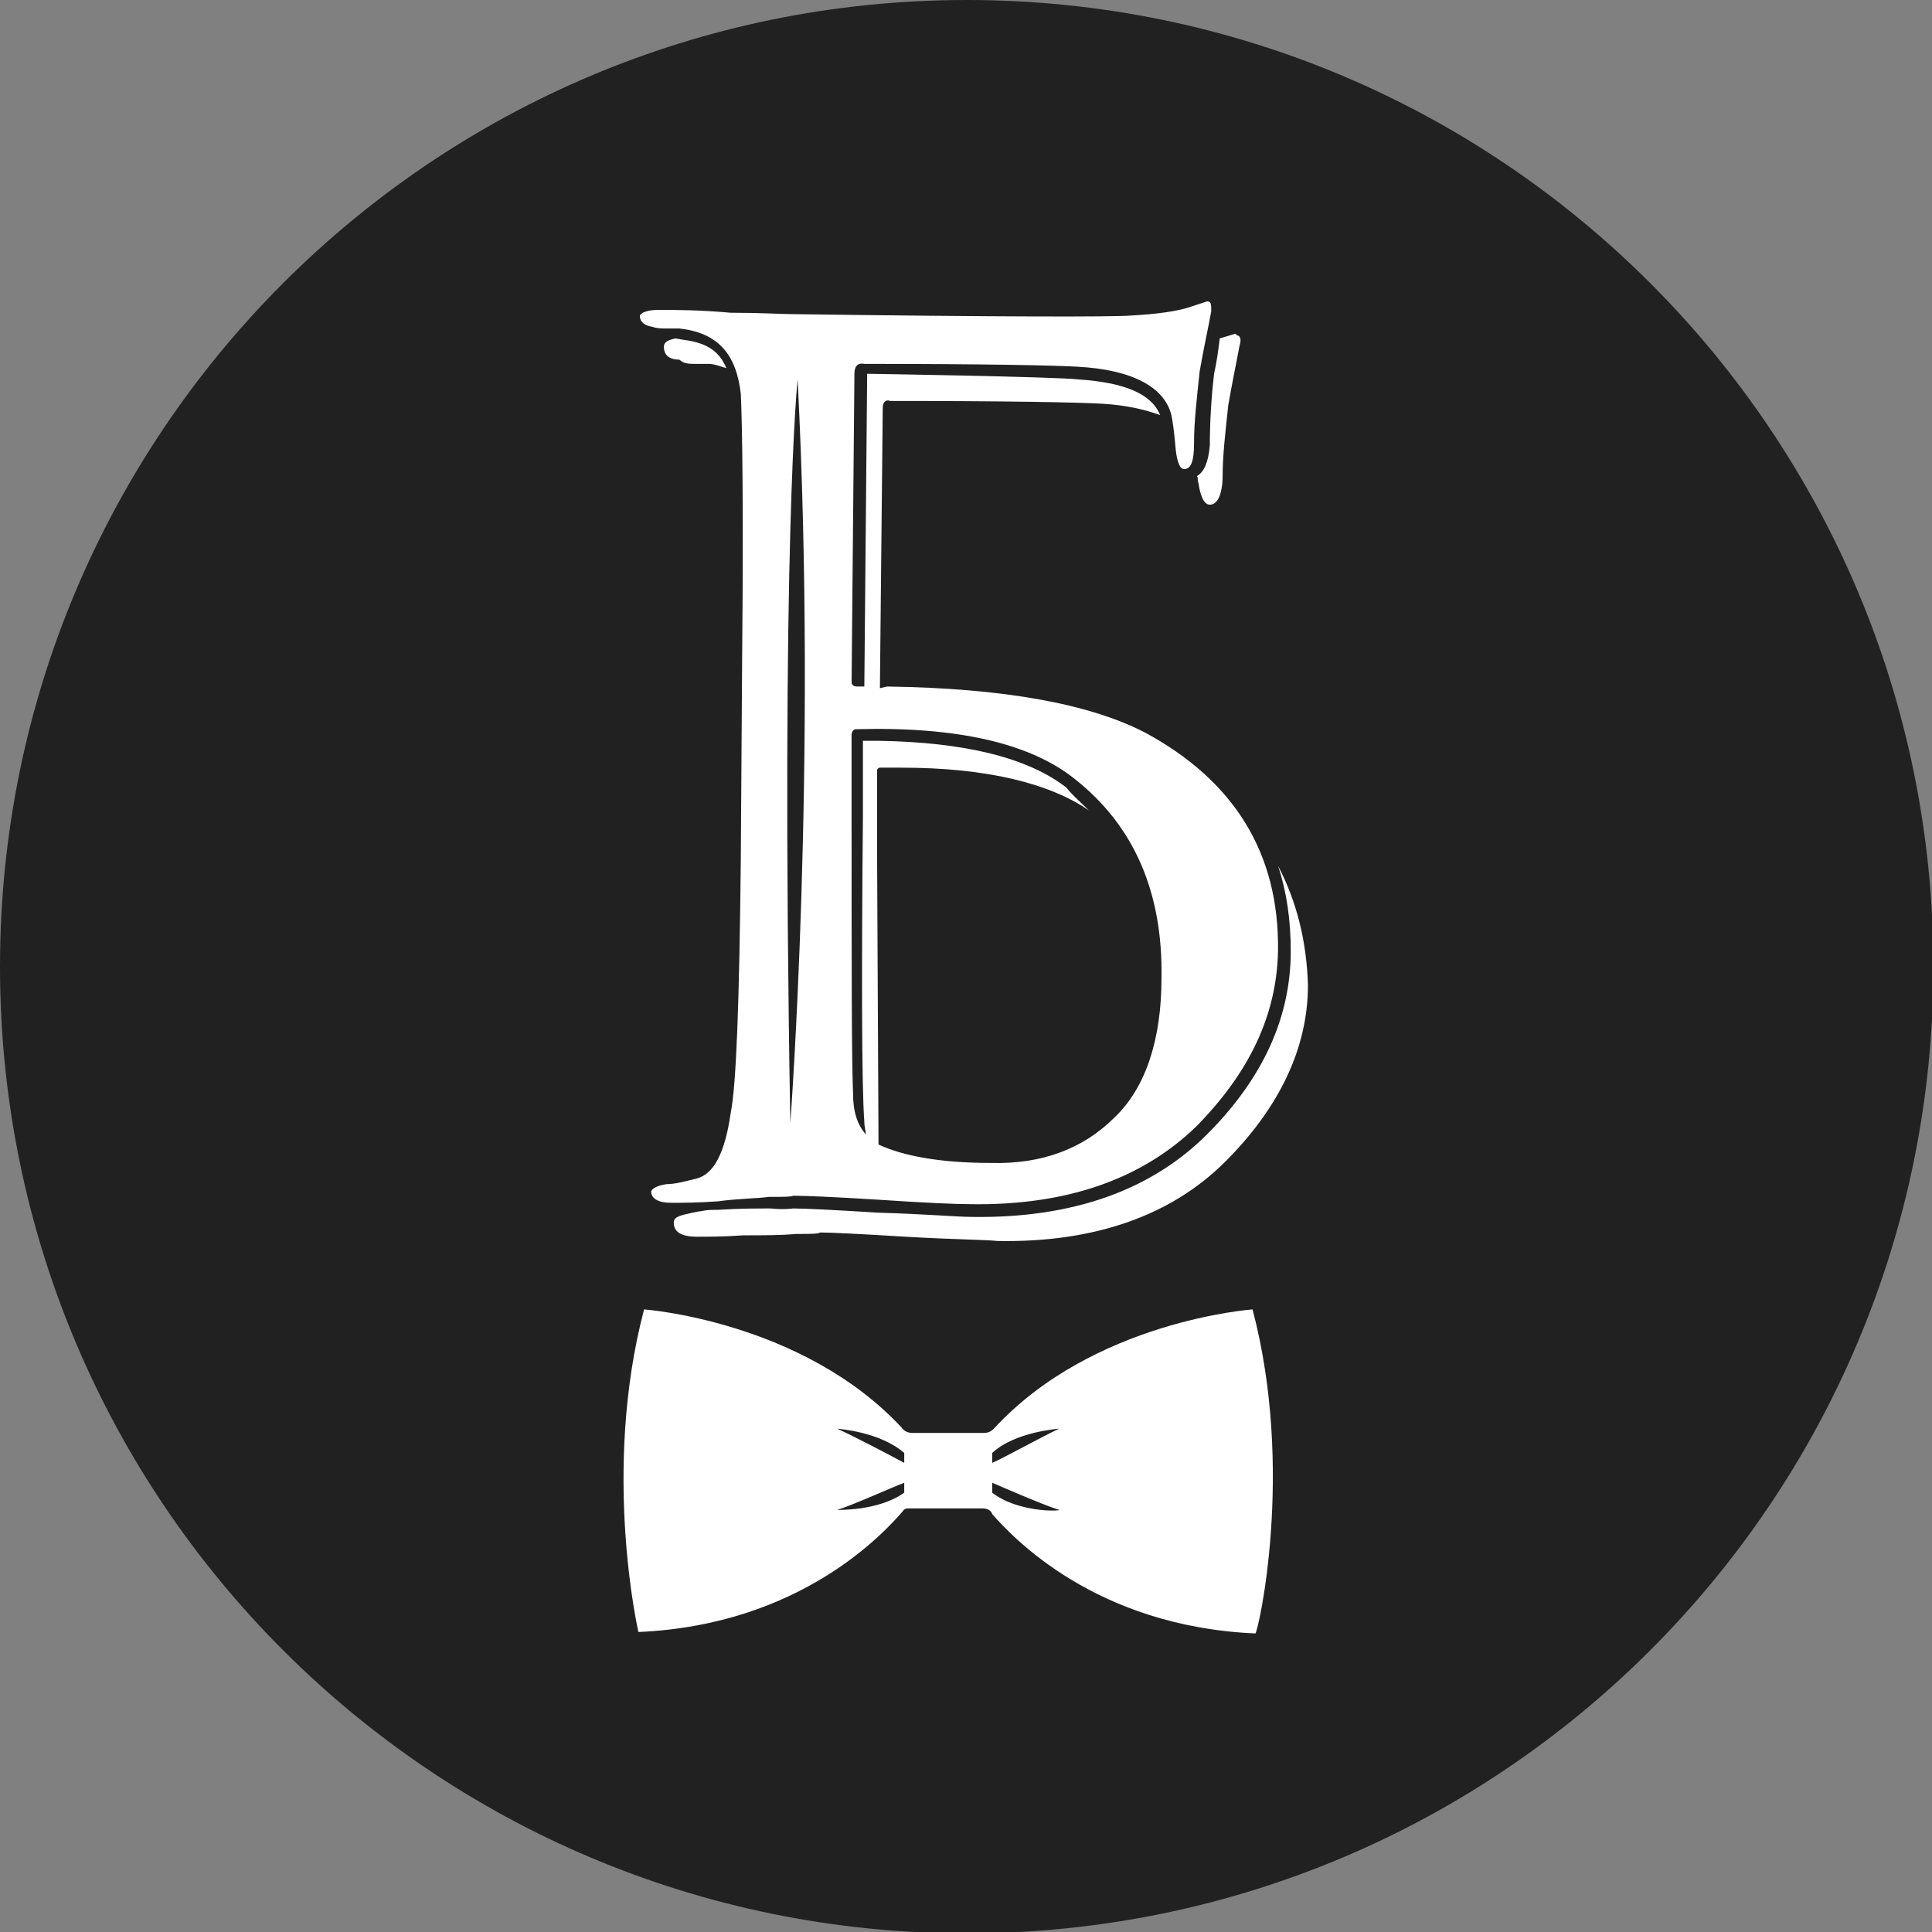
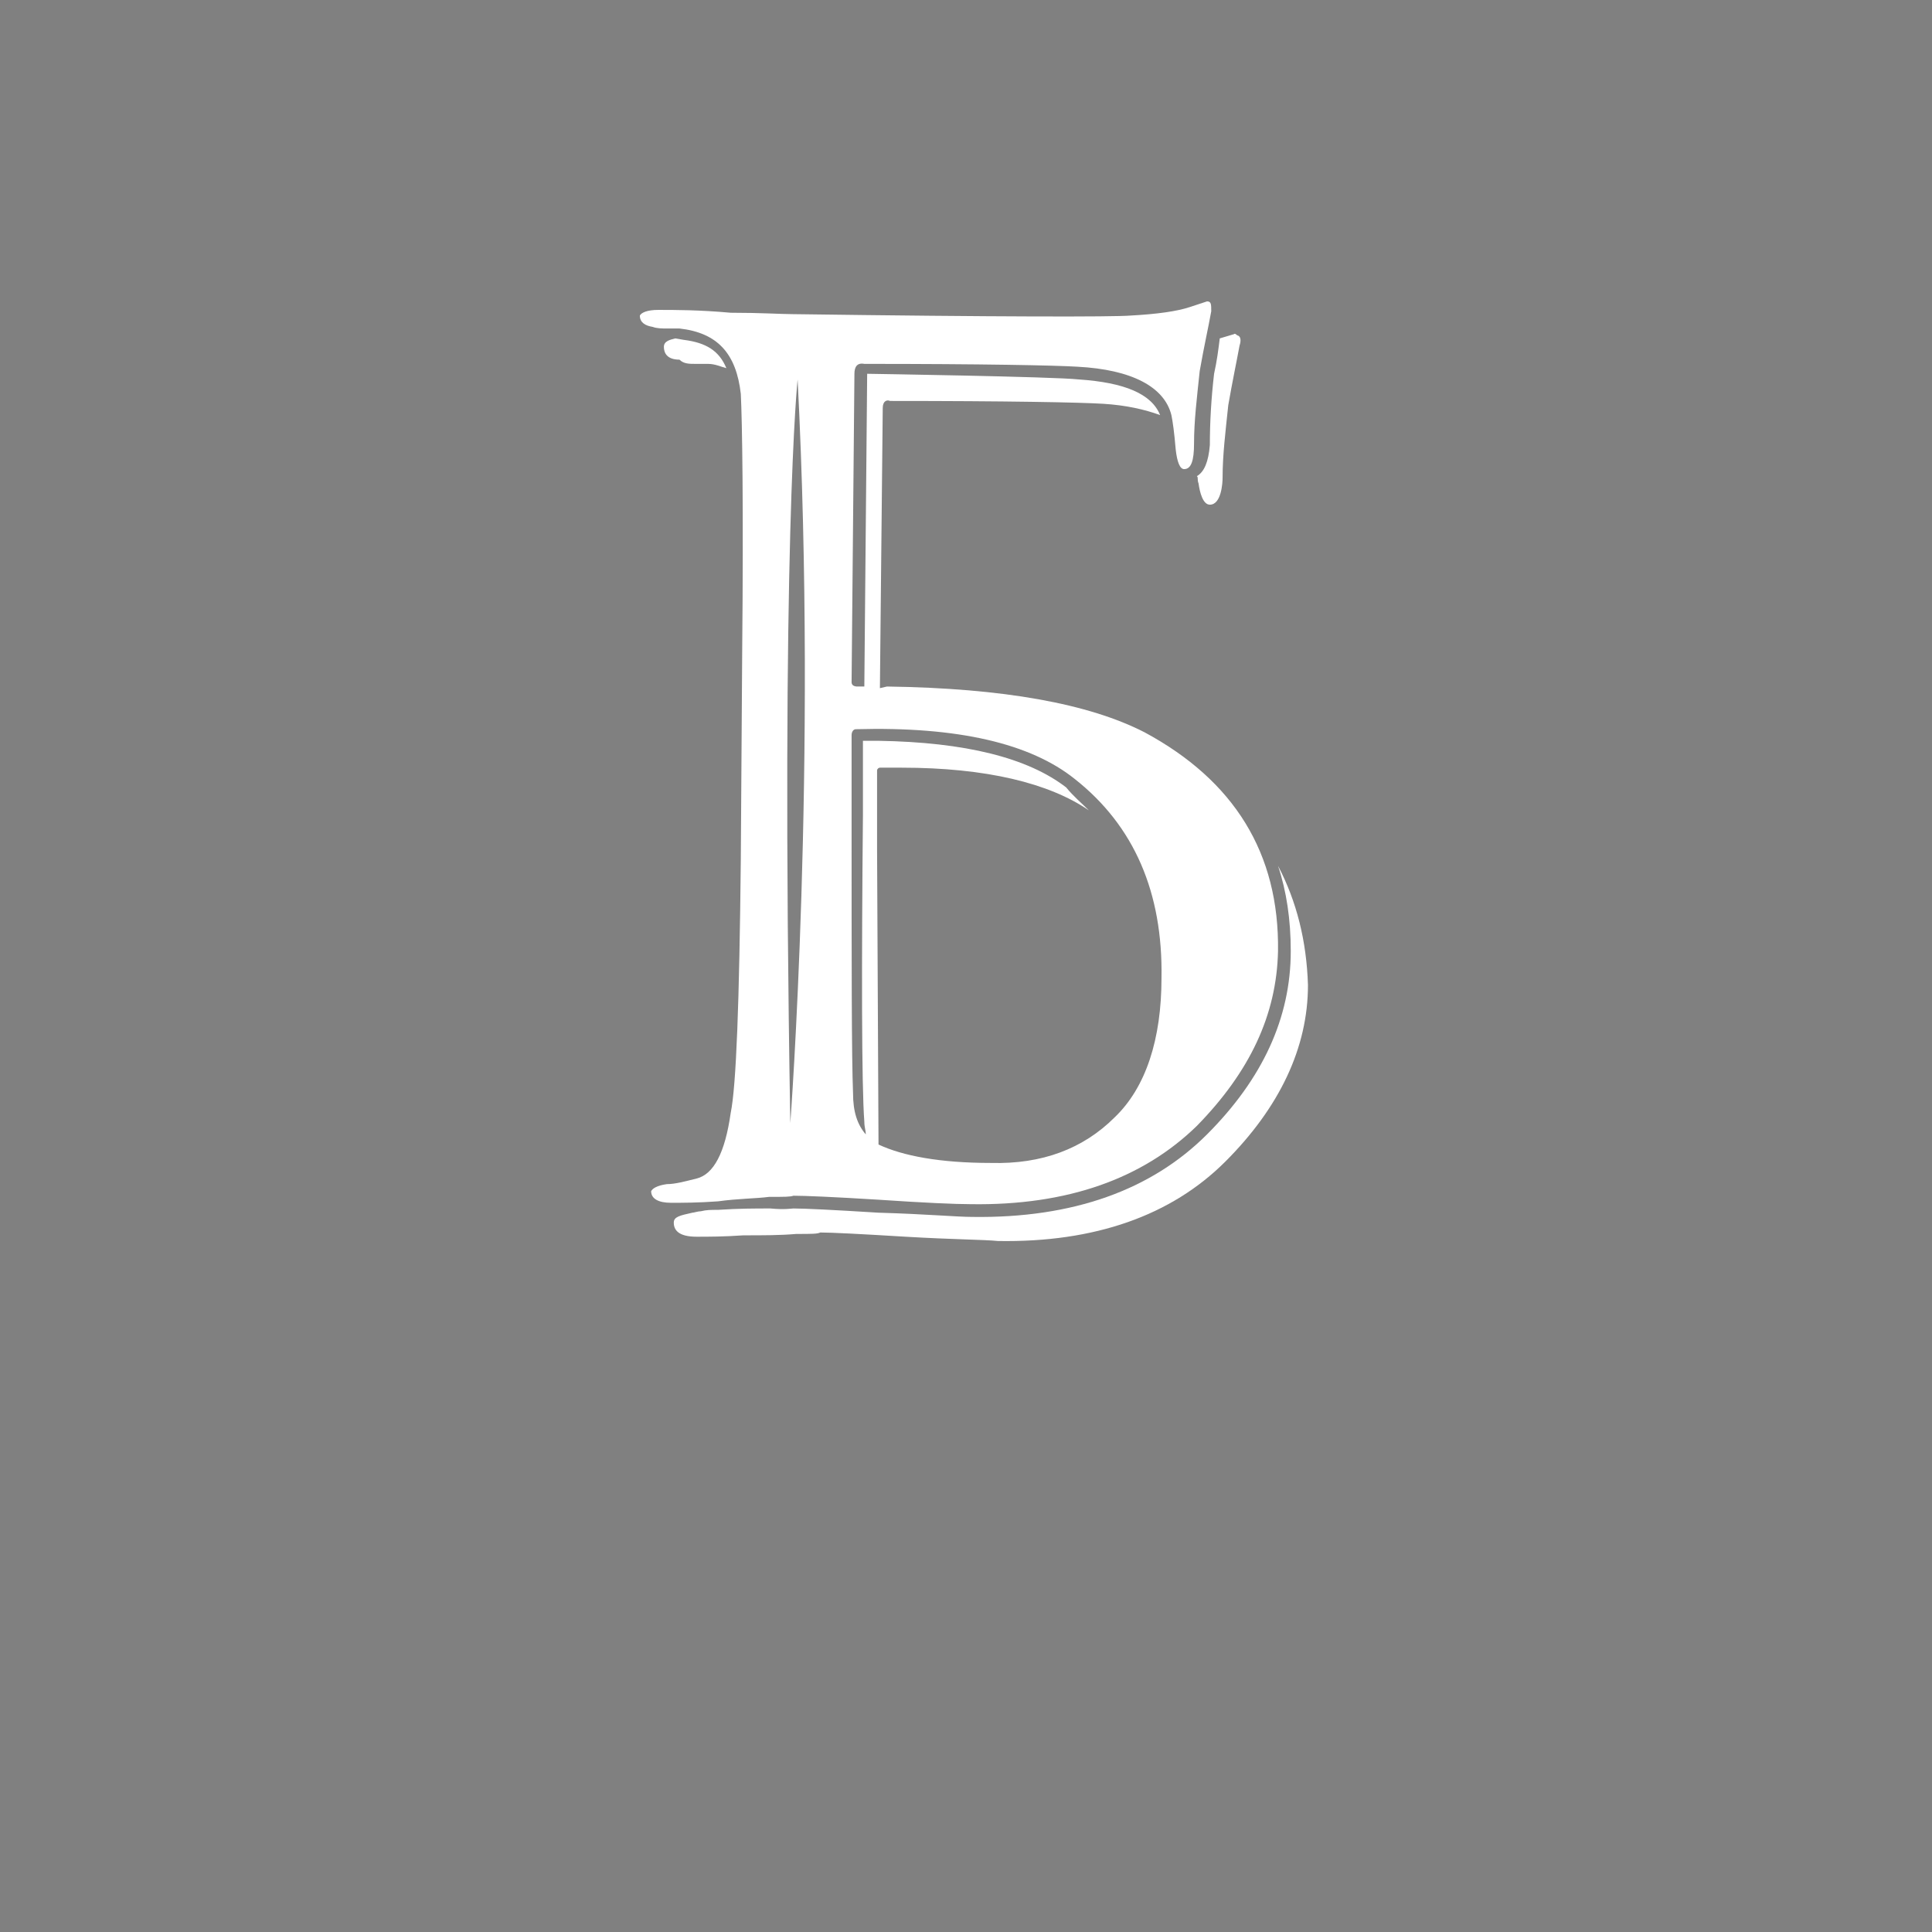
<svg xmlns="http://www.w3.org/2000/svg" width="32px" height="32px" viewBox="0 0 32 32" version="1.1">
  <rect x="0" y="0" width="32" height="32" fill="#808080" stroke="none" />
  <g id="surface1">
-     <path style=" stroke:none;fill-rule:nonzero;fill:rgb(12.941%,12.941%,12.941%);fill-opacity:1;" d="M 32.023 16.012 C 32.023 24.855 24.855 32.023 16.012 32.023 C 7.168 32.023 0 24.855 0 16.012 C 0 7.168 7.168 0 16.012 0 C 24.855 0 32.023 7.168 32.023 16.012 Z M 32.023 16.012 " />
-     <path style=" stroke:none;fill-rule:nonzero;fill:rgb(100%,100%,100%);fill-opacity:1;" d="M 16.434 24.723 L 16.434 24.559 C 16.648 24.652 17.309 24.938 17.543 25.008 C 17.566 25.031 16.859 25.055 16.434 24.723 Z M 14.977 24.23 C 14.809 24.137 14.129 23.781 13.867 23.664 C 13.867 23.664 14.574 23.711 14.977 24.066 Z M 14.977 24.723 C 14.551 25.031 13.867 25.008 13.867 25.008 C 14.105 24.938 14.789 24.629 14.977 24.559 Z M 16.434 24.066 C 16.812 23.711 17.543 23.664 17.543 23.664 C 17.285 23.781 16.602 24.16 16.434 24.23 Z M 20.746 21.688 C 20.746 21.688 18.105 21.875 16.461 23.664 C 16.414 23.711 16.363 23.734 16.293 23.734 L 15.117 23.734 C 15.047 23.734 14.977 23.711 14.93 23.641 C 13.281 21.875 10.668 21.688 10.668 21.688 C 9.961 24.371 10.574 27.031 10.574 27.031 C 13.281 26.914 14.668 25.359 14.953 25.031 C 14.977 24.984 15.023 24.984 15.07 24.984 L 16.27 24.984 C 16.34 24.984 16.414 25.008 16.434 25.078 C 16.766 25.453 18.133 26.938 20.793 27.055 C 20.84 27.031 21.449 24.348 20.746 21.688 Z M 20.746 21.688 " />
    <path style=" stroke:none;fill-rule:nonzero;fill:rgb(100%,100%,100%);fill-opacity:1;" d="M 11.516 6.027 L 11.727 6.027 C 11.844 6.027 11.938 6.074 12.031 6.098 C 11.914 5.816 11.703 5.676 11.324 5.629 L 11.184 5.605 C 11.09 5.629 10.996 5.652 10.996 5.746 C 10.996 5.84 11.043 5.957 11.254 5.957 C 11.324 6.027 11.418 6.027 11.516 6.027 Z M 11.516 6.027 " />
    <path style=" stroke:none;fill-rule:nonzero;fill:rgb(100%,100%,100%);fill-opacity:1;" d="M 21.168 14.34 C 21.309 14.762 21.379 15.234 21.379 15.754 C 21.379 16.859 20.91 17.871 19.992 18.789 C 19.074 19.707 17.777 20.18 16.105 20.156 C 15.848 20.156 15.352 20.109 14.551 20.086 C 13.797 20.039 13.328 20.016 13.141 20.016 C 13.117 20.016 12.996 20.039 12.762 20.016 C 12.504 20.016 12.246 20.016 11.891 20.039 C 11.773 20.039 11.703 20.039 11.609 20.062 C 11.562 20.062 11.492 20.086 11.469 20.086 C 11.254 20.133 11.16 20.156 11.16 20.25 C 11.16 20.367 11.23 20.484 11.539 20.484 C 11.727 20.484 11.984 20.484 12.316 20.461 C 12.645 20.461 12.926 20.461 13.188 20.438 C 13.445 20.438 13.539 20.438 13.586 20.414 C 13.773 20.414 14.246 20.438 15 20.484 C 15.801 20.531 16.293 20.531 16.531 20.555 C 18.133 20.582 19.402 20.133 20.297 19.238 C 21.191 18.344 21.664 17.355 21.664 16.316 C 21.641 15.586 21.477 14.93 21.168 14.34 Z M 21.168 14.34 " />
    <path style=" stroke:none;fill-rule:nonzero;fill:rgb(100%,100%,100%);fill-opacity:1;" d="M 13.211 6.285 C 13.539 12.668 13.09 18.602 13.09 18.602 C 12.926 8.949 13.211 6.285 13.211 6.285 Z M 14.105 12.176 C 14.105 12.129 14.129 12.078 14.176 12.078 C 15.871 12.031 17.07 12.316 17.801 12.902 C 18.789 13.68 19.262 14.789 19.238 16.199 C 19.238 17.211 18.98 18.012 18.461 18.508 C 17.941 19.027 17.258 19.285 16.414 19.262 C 15.566 19.262 14.953 19.145 14.551 18.957 L 14.527 14.059 L 14.527 12.762 C 14.527 12.738 14.551 12.715 14.574 12.715 C 14.691 12.715 14.836 12.715 14.93 12.715 C 16.34 12.715 17.379 12.973 18.035 13.422 C 17.918 13.305 17.777 13.188 17.66 13.043 C 17.023 12.551 15.988 12.293 14.551 12.27 C 14.457 12.27 14.387 12.27 14.293 12.27 L 14.293 13.492 C 14.27 15.941 14.27 17.988 14.316 18.578 C 14.316 18.672 14.34 18.719 14.34 18.789 C 14.199 18.625 14.129 18.414 14.129 18.105 C 14.105 17.52 14.105 15.965 14.105 13.492 Z M 12.738 19.824 C 12.996 19.824 13.09 19.824 13.141 19.805 C 13.328 19.805 13.797 19.824 14.551 19.871 C 15.305 19.922 15.824 19.945 16.082 19.945 C 17.684 19.969 18.93 19.52 19.824 18.648 C 20.699 17.754 21.145 16.812 21.168 15.754 C 21.191 14.129 20.438 12.926 18.957 12.129 C 18.035 11.656 16.625 11.398 14.691 11.371 L 14.574 11.398 L 14.621 6.758 C 14.621 6.641 14.691 6.617 14.742 6.641 C 16.672 6.641 17.895 6.664 18.273 6.688 C 18.648 6.711 18.957 6.781 19.215 6.875 C 19.074 6.523 18.625 6.336 17.871 6.285 C 17.449 6.238 14.363 6.191 14.363 6.191 L 14.316 11.371 L 14.199 11.371 C 14.152 11.371 14.105 11.352 14.105 11.301 L 14.152 6.191 C 14.152 6.074 14.199 6.004 14.316 6.027 C 16.27 6.027 17.473 6.051 17.848 6.074 C 18.742 6.121 19.285 6.406 19.402 6.875 C 19.426 6.992 19.449 7.16 19.473 7.441 C 19.496 7.652 19.543 7.77 19.613 7.77 C 19.73 7.77 19.777 7.629 19.777 7.348 C 19.777 6.969 19.824 6.594 19.871 6.145 C 19.945 5.723 20.016 5.414 20.062 5.156 C 20.062 5.039 20.062 4.992 19.992 4.992 L 19.707 5.086 C 19.496 5.156 19.168 5.203 18.719 5.227 C 18.438 5.25 16.555 5.25 13.117 5.203 C 12.949 5.203 12.598 5.18 12.102 5.18 C 11.586 5.133 11.184 5.133 10.902 5.133 C 10.715 5.133 10.621 5.18 10.598 5.227 C 10.598 5.344 10.691 5.395 10.809 5.414 C 10.879 5.441 10.973 5.441 11.043 5.441 C 11.137 5.441 11.207 5.441 11.254 5.441 C 11.891 5.512 12.195 5.863 12.27 6.523 C 12.293 6.969 12.316 8.406 12.293 10.785 L 12.27 14.246 C 12.246 16.602 12.195 17.988 12.102 18.438 C 12.008 19.098 11.82 19.449 11.539 19.52 C 11.352 19.566 11.184 19.613 11.043 19.613 C 10.879 19.637 10.809 19.684 10.785 19.73 C 10.785 19.852 10.902 19.922 11.113 19.922 C 11.301 19.922 11.562 19.922 11.891 19.898 C 12.223 19.852 12.527 19.852 12.738 19.824 Z M 12.738 19.824 " />
    <path style=" stroke:none;fill-rule:nonzero;fill:rgb(100%,100%,100%);fill-opacity:1;" d="M 19.824 7.887 C 19.852 7.91 19.824 7.934 19.852 8.008 C 19.871 8.148 19.922 8.359 20.039 8.359 C 20.227 8.359 20.25 8.008 20.25 7.91 C 20.25 7.535 20.297 7.16 20.344 6.711 C 20.414 6.309 20.484 5.98 20.531 5.723 C 20.555 5.652 20.555 5.582 20.508 5.559 C 20.484 5.559 20.461 5.512 20.438 5.535 L 20.203 5.605 C 20.18 5.793 20.156 5.98 20.109 6.191 C 20.062 6.594 20.039 6.992 20.039 7.371 C 20.016 7.652 19.945 7.816 19.824 7.887 Z M 19.824 7.887 " />
  </g>
</svg>